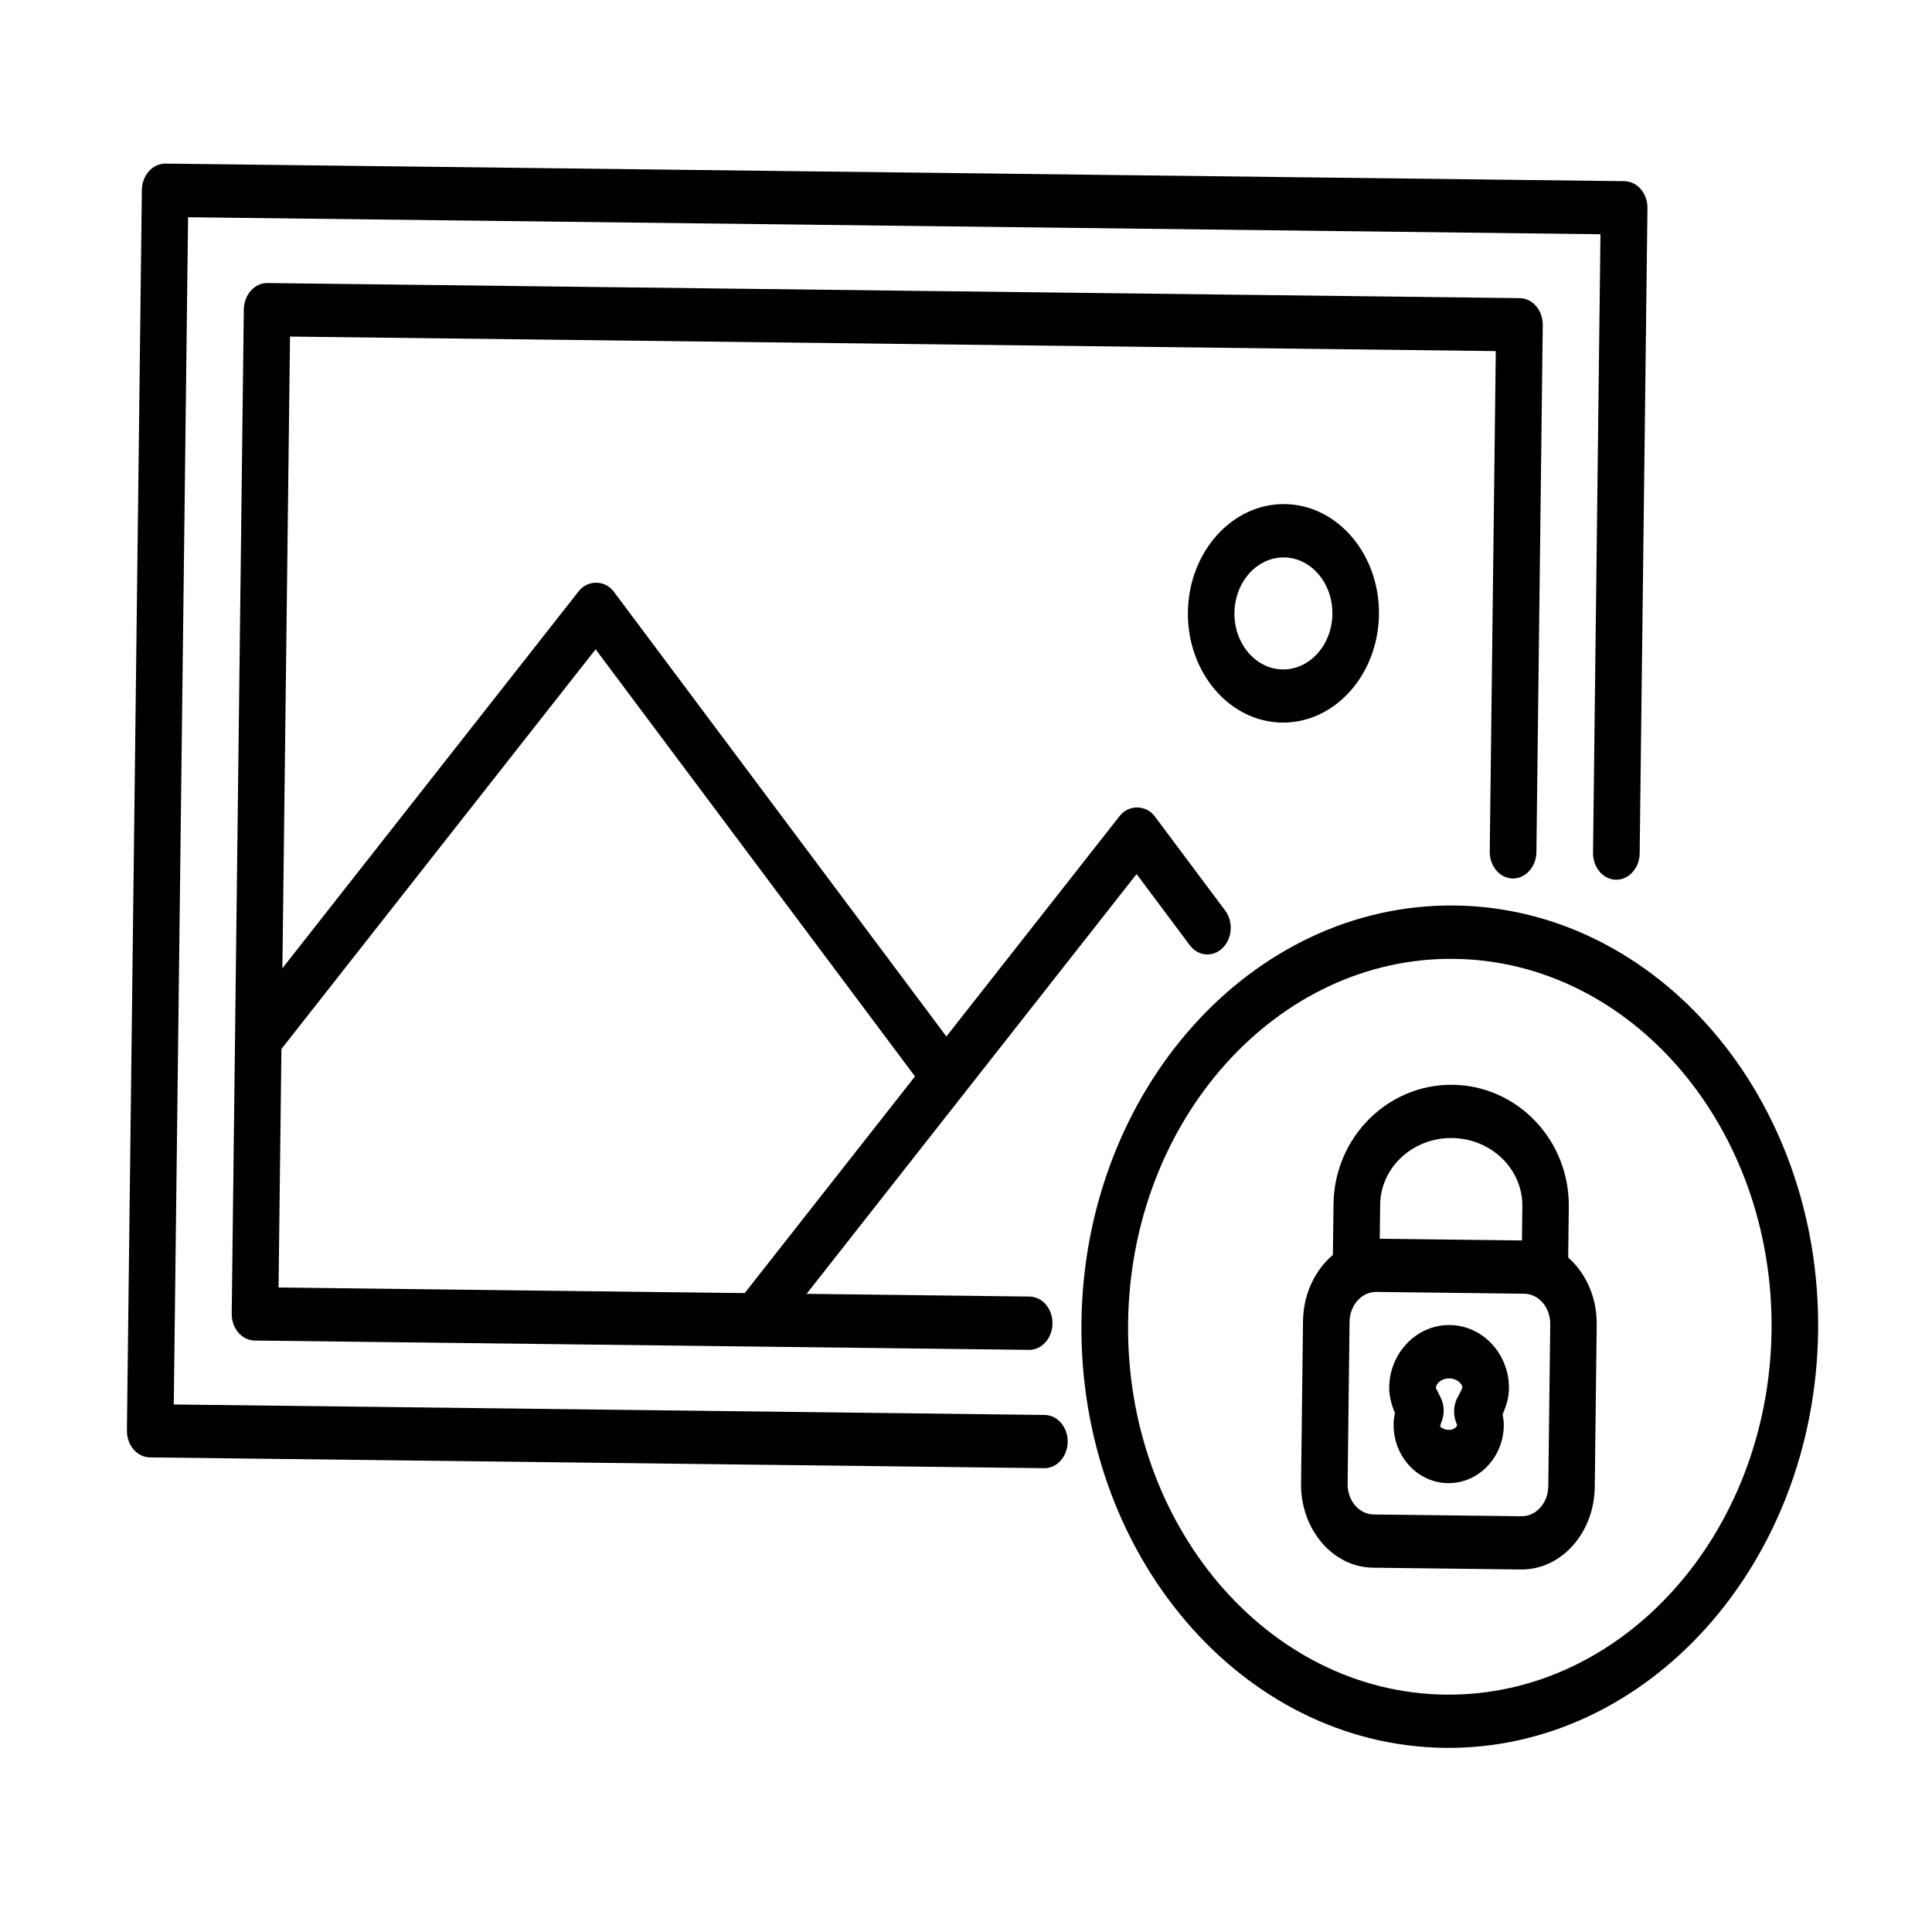
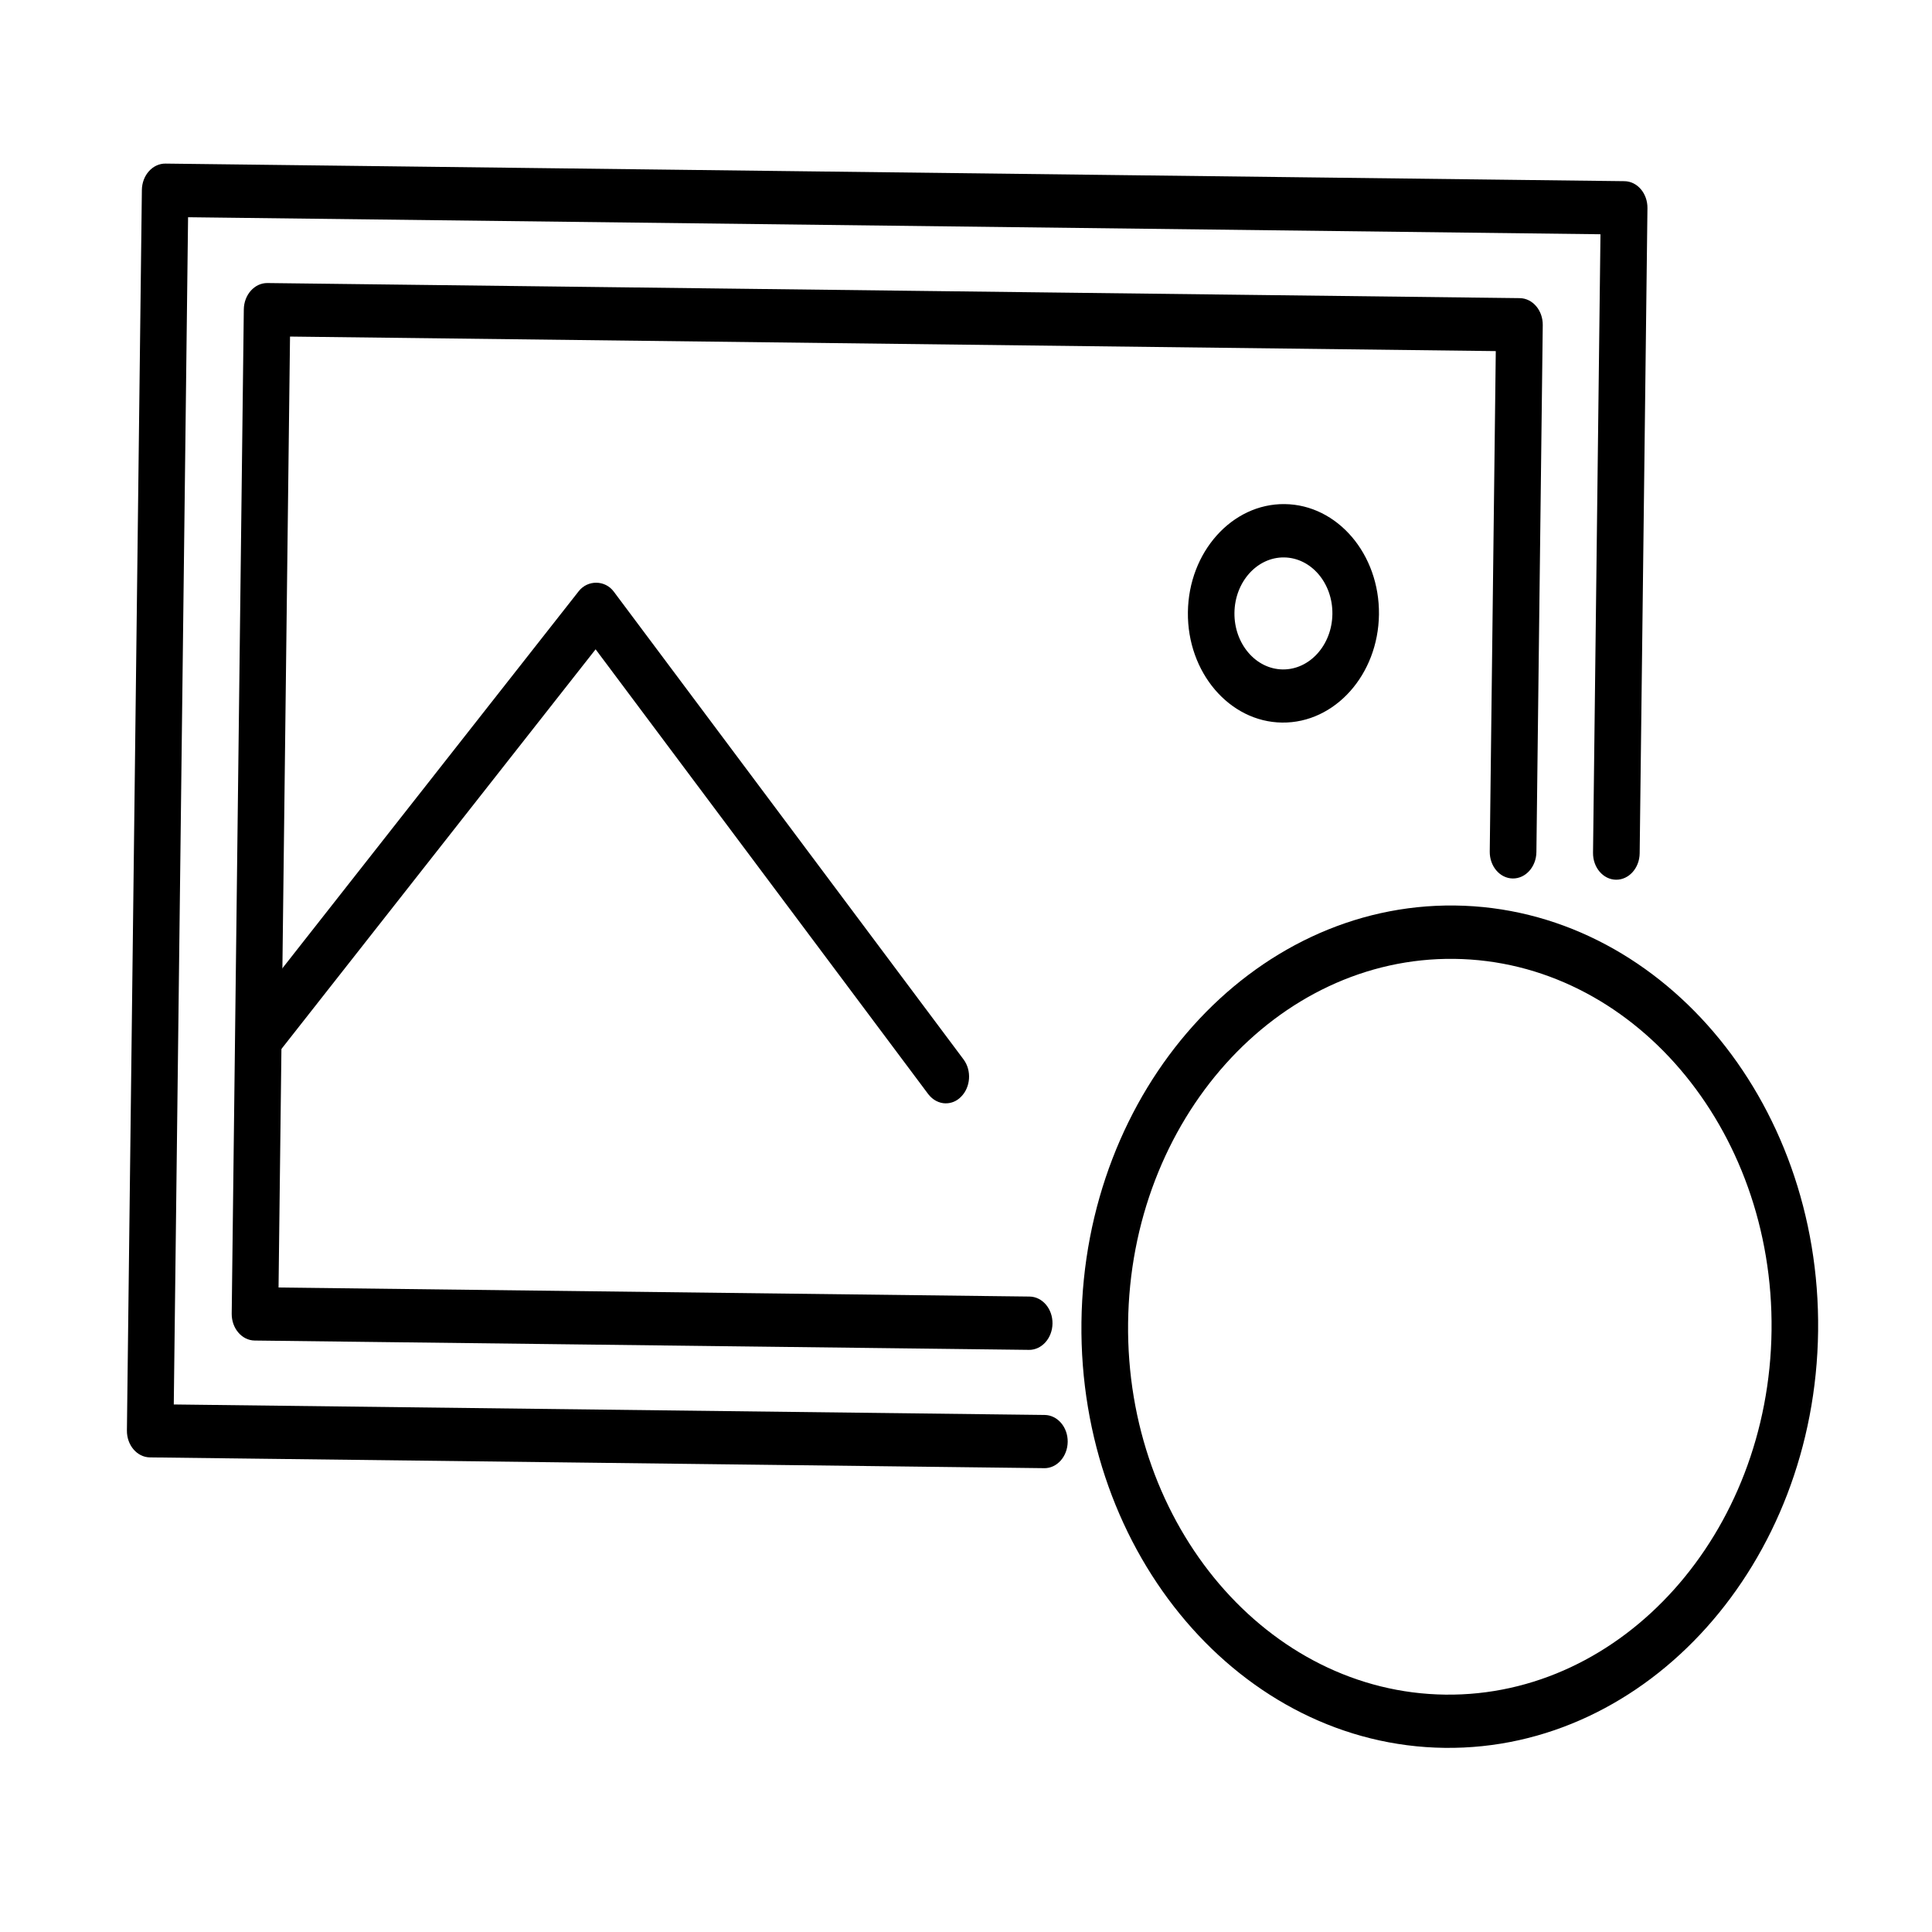
<svg xmlns="http://www.w3.org/2000/svg" fill="#000000" width="800px" height="800px" version="1.1" viewBox="144 144 512 512">
  <g>
    <path d="m420.71 533.08-236.98-2.856c-3.414-0.043-6.144-3.242-6.098-7.144l3.965-328.73c0.047-3.902 2.852-7.035 6.266-6.996l386.63 4.66c3.414 0.043 6.144 3.242 6.098 7.144l-2.062 170.98c-0.047 3.902-2.852 7.035-6.266 6.996-3.41-0.043-6.144-3.242-6.094-7.144l1.973-163.91-374.3-4.512-3.789 314.63 230.8 2.781c3.41 0.043 6.144 3.242 6.098 7.117-0.047 3.898-2.832 7.031-6.242 6.992z" />
    <path d="m416.66 501.73-205.16-2.473c-3.41-0.039-6.141-3.238-6.094-7.141l3.207-266.11c0.047-3.902 2.852-7.035 6.266-6.996l331.87 4c3.414 0.043 6.144 3.242 6.098 7.144l-1.684 139.66c-0.047 3.902-2.856 7.035-6.266 6.992-3.414-0.039-6.144-3.238-6.098-7.141l1.598-132.62-319.54-3.852-3.039 252.01 199.01 2.398c3.41 0.039 6.141 3.238 6.094 7.141s-2.852 7.035-6.266 6.992z" />
-     <path d="m345.9 498.36c-1.434-0.02-2.883-0.602-4.031-1.801-2.539-2.606-2.734-7.043-0.449-9.957l99.324-126.38c2.383-3.027 6.957-2.973 9.27 0.109l18.664 24.969c2.215 2.965 1.914 7.402-0.688 9.945-2.602 2.539-6.481 2.18-8.695-0.758l-14.09-18.855-94.625 120.38c-1.258 1.57-2.973 2.367-4.68 2.348z" />
    <path d="m394.6 436.4c-1.703-0.02-3.398-0.859-4.617-2.457l-88.141-117.87-84.434 107.41c-2.285 2.914-6.168 3.152-8.707 0.551-2.539-2.606-2.734-7.047-0.449-9.961l89.125-113.41c2.387-3.027 6.984-2.969 9.273 0.113l92.691 123.97c2.215 2.969 1.891 7.402-0.688 9.941-1.152 1.176-2.617 1.723-4.055 1.707z" />
    <path d="m483.77 335.49c-13.945-0.168-25.16-13.285-24.965-29.258 0.191-15.945 11.695-28.809 25.664-28.641 13.969 0.168 25.16 13.277 24.969 29.25s-11.699 28.816-25.668 28.648zm0.527-43.766c-7.144-0.086-13.059 6.484-13.156 14.684-0.098 8.172 5.629 14.914 12.797 15 7.148 0.086 13.062-6.488 13.16-14.688 0.102-8.195-5.629-14.906-12.801-14.996z" />
    <path d="m526.86 607.2c-53.824-0.648-97.008-51.246-96.266-112.79 0.742-61.547 45.133-111.09 98.957-110.44 53.824 0.648 97.008 51.242 96.266 112.79s-45.133 111.09-98.957 110.44zm2.519-209.09c-47-0.566-85.777 42.707-86.422 96.453-0.648 53.77 37.07 97.965 84.074 98.531 47.023 0.566 85.801-42.707 86.449-96.477 0.648-53.742-37.074-97.941-84.102-98.508z" />
-     <path d="m547.05 559.93-39.191-0.473c-10.656-0.129-19.215-10.156-19.066-22.34l0.52-43c0.145-12.184 8.941-21.977 19.598-21.848l39.191 0.473c10.656 0.129 19.188 10.156 19.043 22.312l-0.52 43c-0.121 12.215-8.918 22.004-19.574 21.875zm-38.309-73.555c-3.859-0.047-7.039 3.508-7.094 7.891l-0.516 43c-0.055 4.41 3.039 8.039 6.898 8.086l39.188 0.469c3.859 0.047 7.039-3.504 7.094-7.914l0.52-43c0.051-4.41-3.043-8.012-6.902-8.059z" />
-     <path d="m553.34 486.91c-3.41-0.043-6.141-3.242-6.094-7.141l0.191-16.086c0.121-9.867-8.242-17.969-18.625-18.094s-18.938 7.773-19.055 17.637l-0.195 16.086c-0.047 3.902-2.852 7.035-6.266 6.996-3.41-0.043-6.141-3.242-6.094-7.144l0.191-16.086c0.215-17.641 14.379-31.805 31.562-31.598 17.207 0.207 31.004 14.707 30.793 32.352l-0.195 16.086c0.004 3.93-2.801 7.031-6.215 6.992z" />
-     <path d="m527.72 537.05c-8.035-0.098-14.504-7.106-14.402-15.641 0.012-0.961 0.148-1.949 0.359-2.91-0.816-1.961-1.555-4.43-1.527-6.805 0.109-9.215 7.32-16.652 16.074-16.547 8.75 0.105 15.785 7.715 15.672 16.93-0.027 2.348-0.824 4.797-1.691 6.766 0.188 0.938 0.324 1.957 0.312 2.918-0.102 8.535-6.738 15.383-14.797 15.289zm-2.094-14.984c0.125 0 0.879 0.859 2.262 0.875 1.484 0.02 2.289-0.934 2.293-1.328-0.027 0.227-0.219-0.426-0.387-0.91-0.762-2.188-0.535-4.699 0.625-6.637 0.43-0.73 0.938-1.801 1.141-2.418-0.207-1.164-1.625-2.34-3.481-2.363-2.027-0.023-3.555 1.344-3.566 2.586 0.07 0.004 0.625 1.281 1.109 2.164 1.113 1.992 1.281 4.512 0.441 6.652-0.18 0.422-0.387 1.125-0.438 1.379z" />
  </g>
</svg>